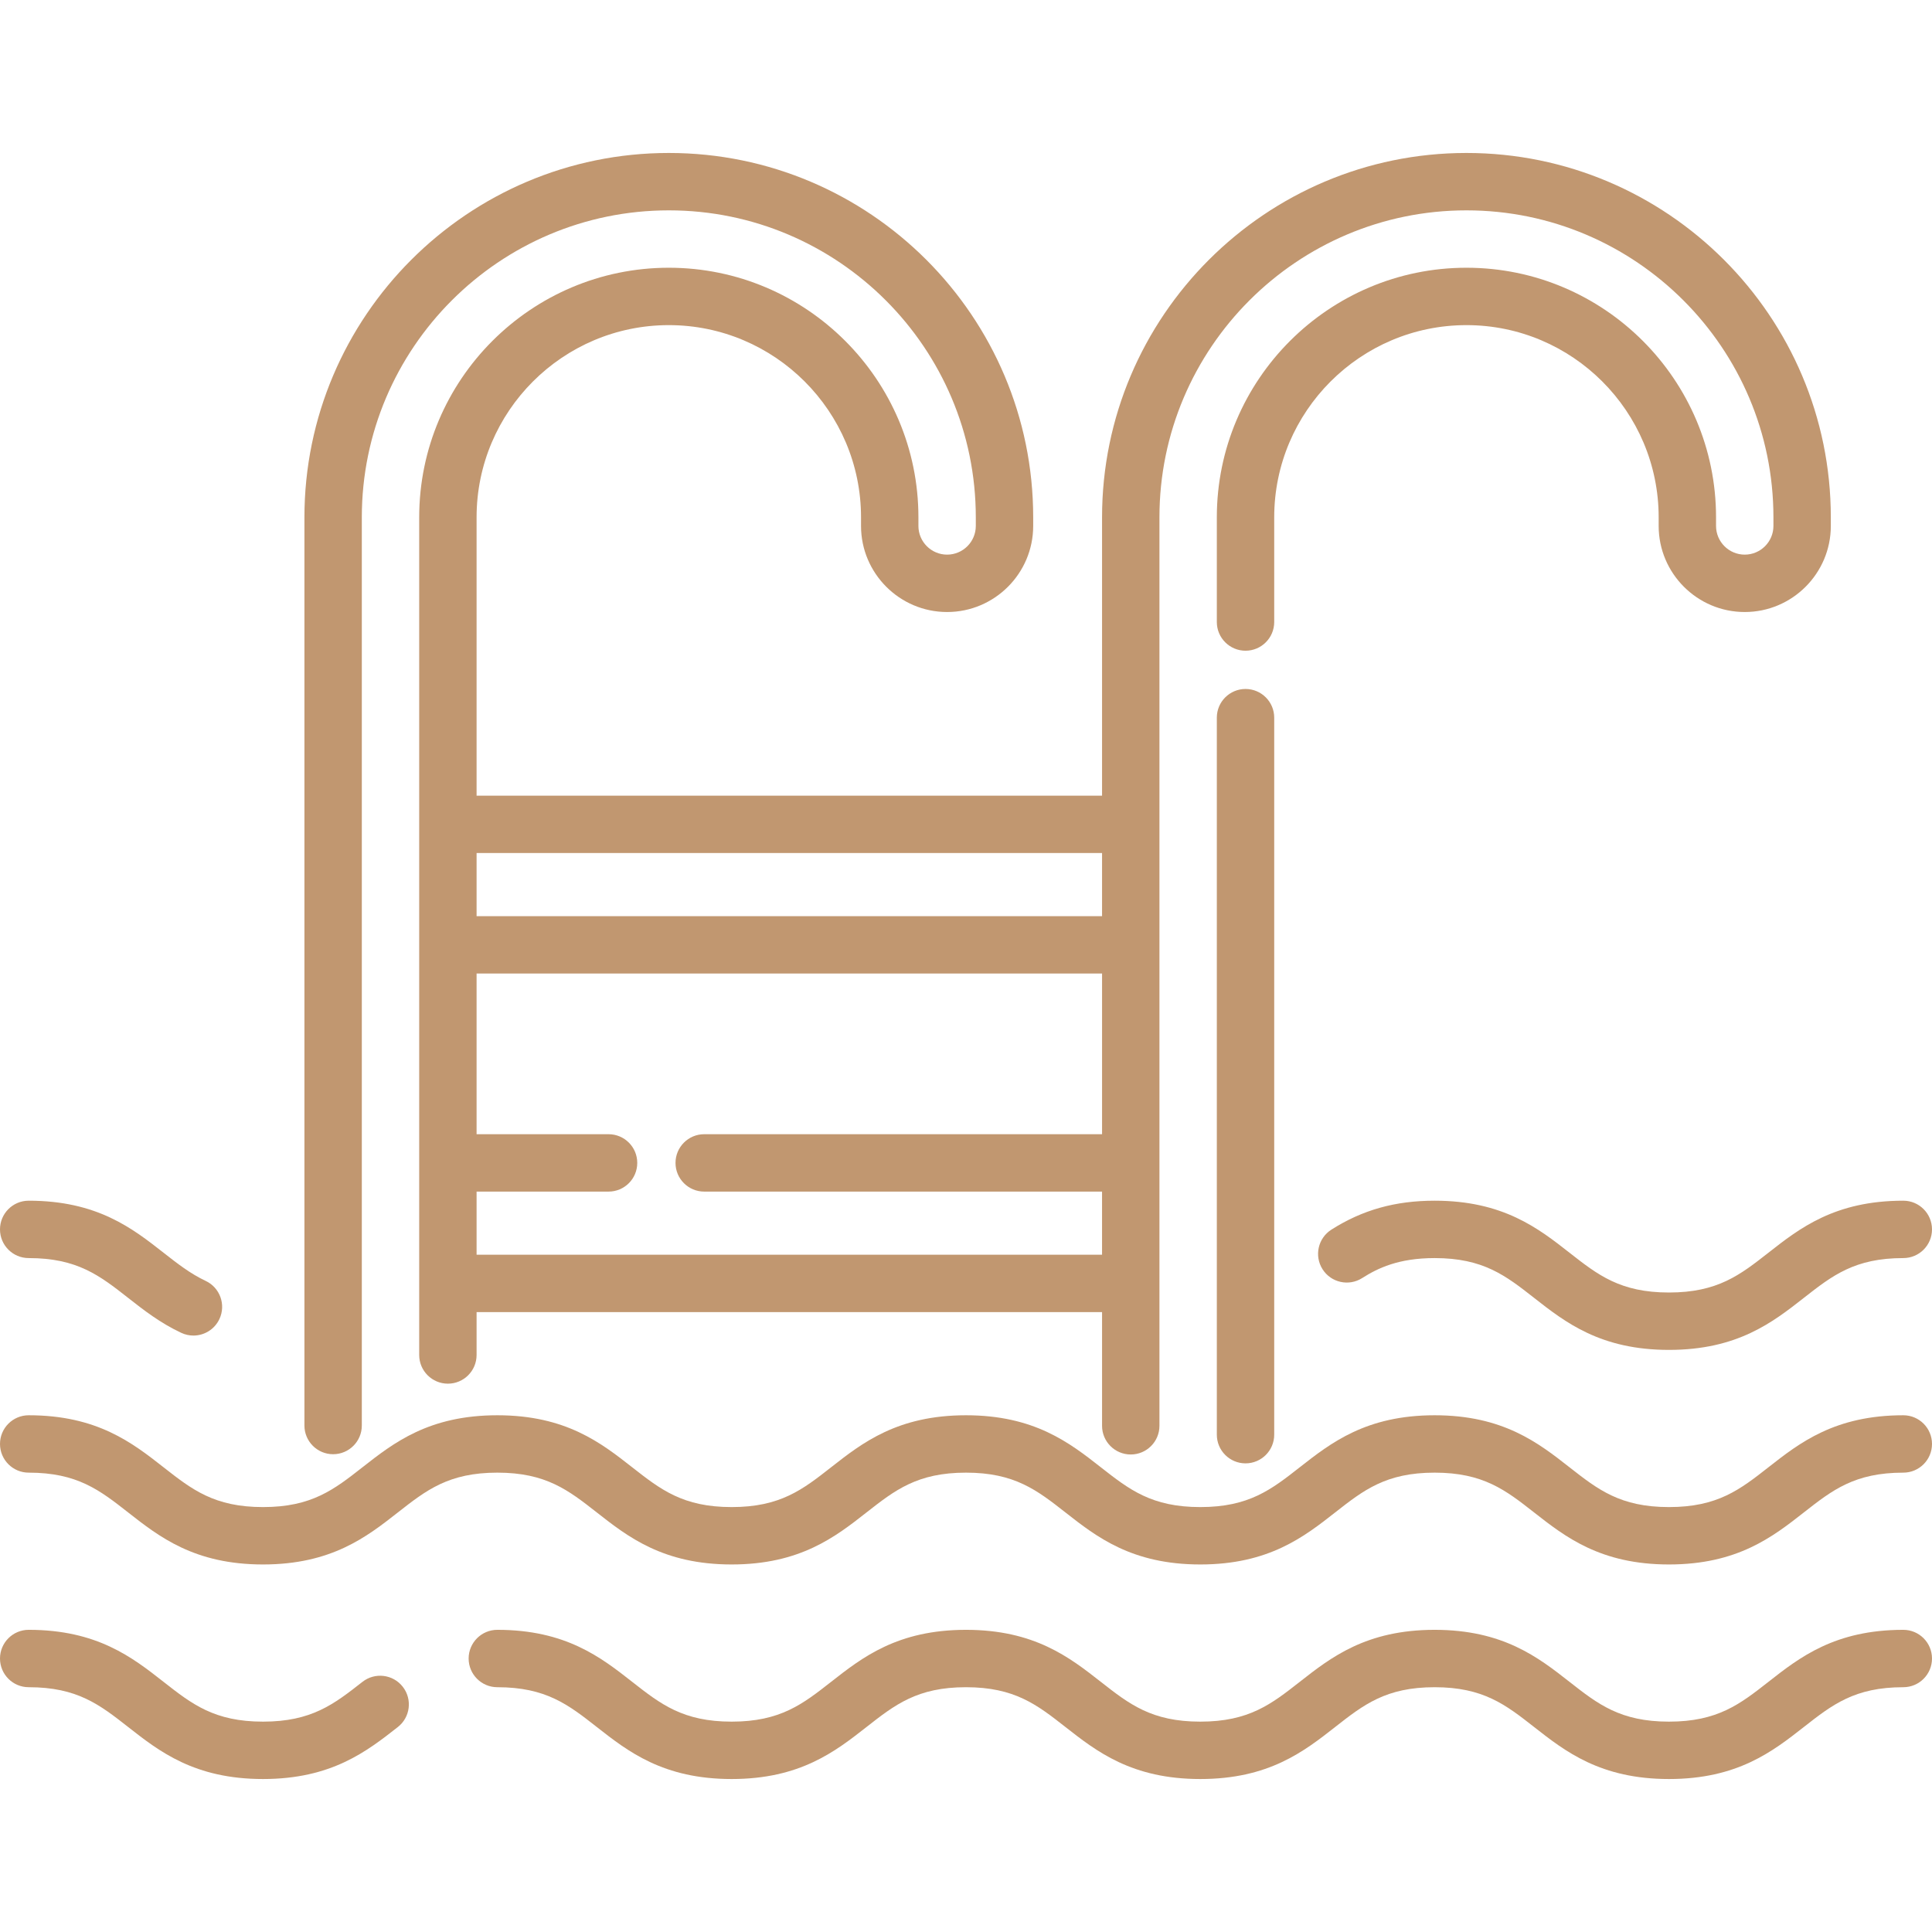
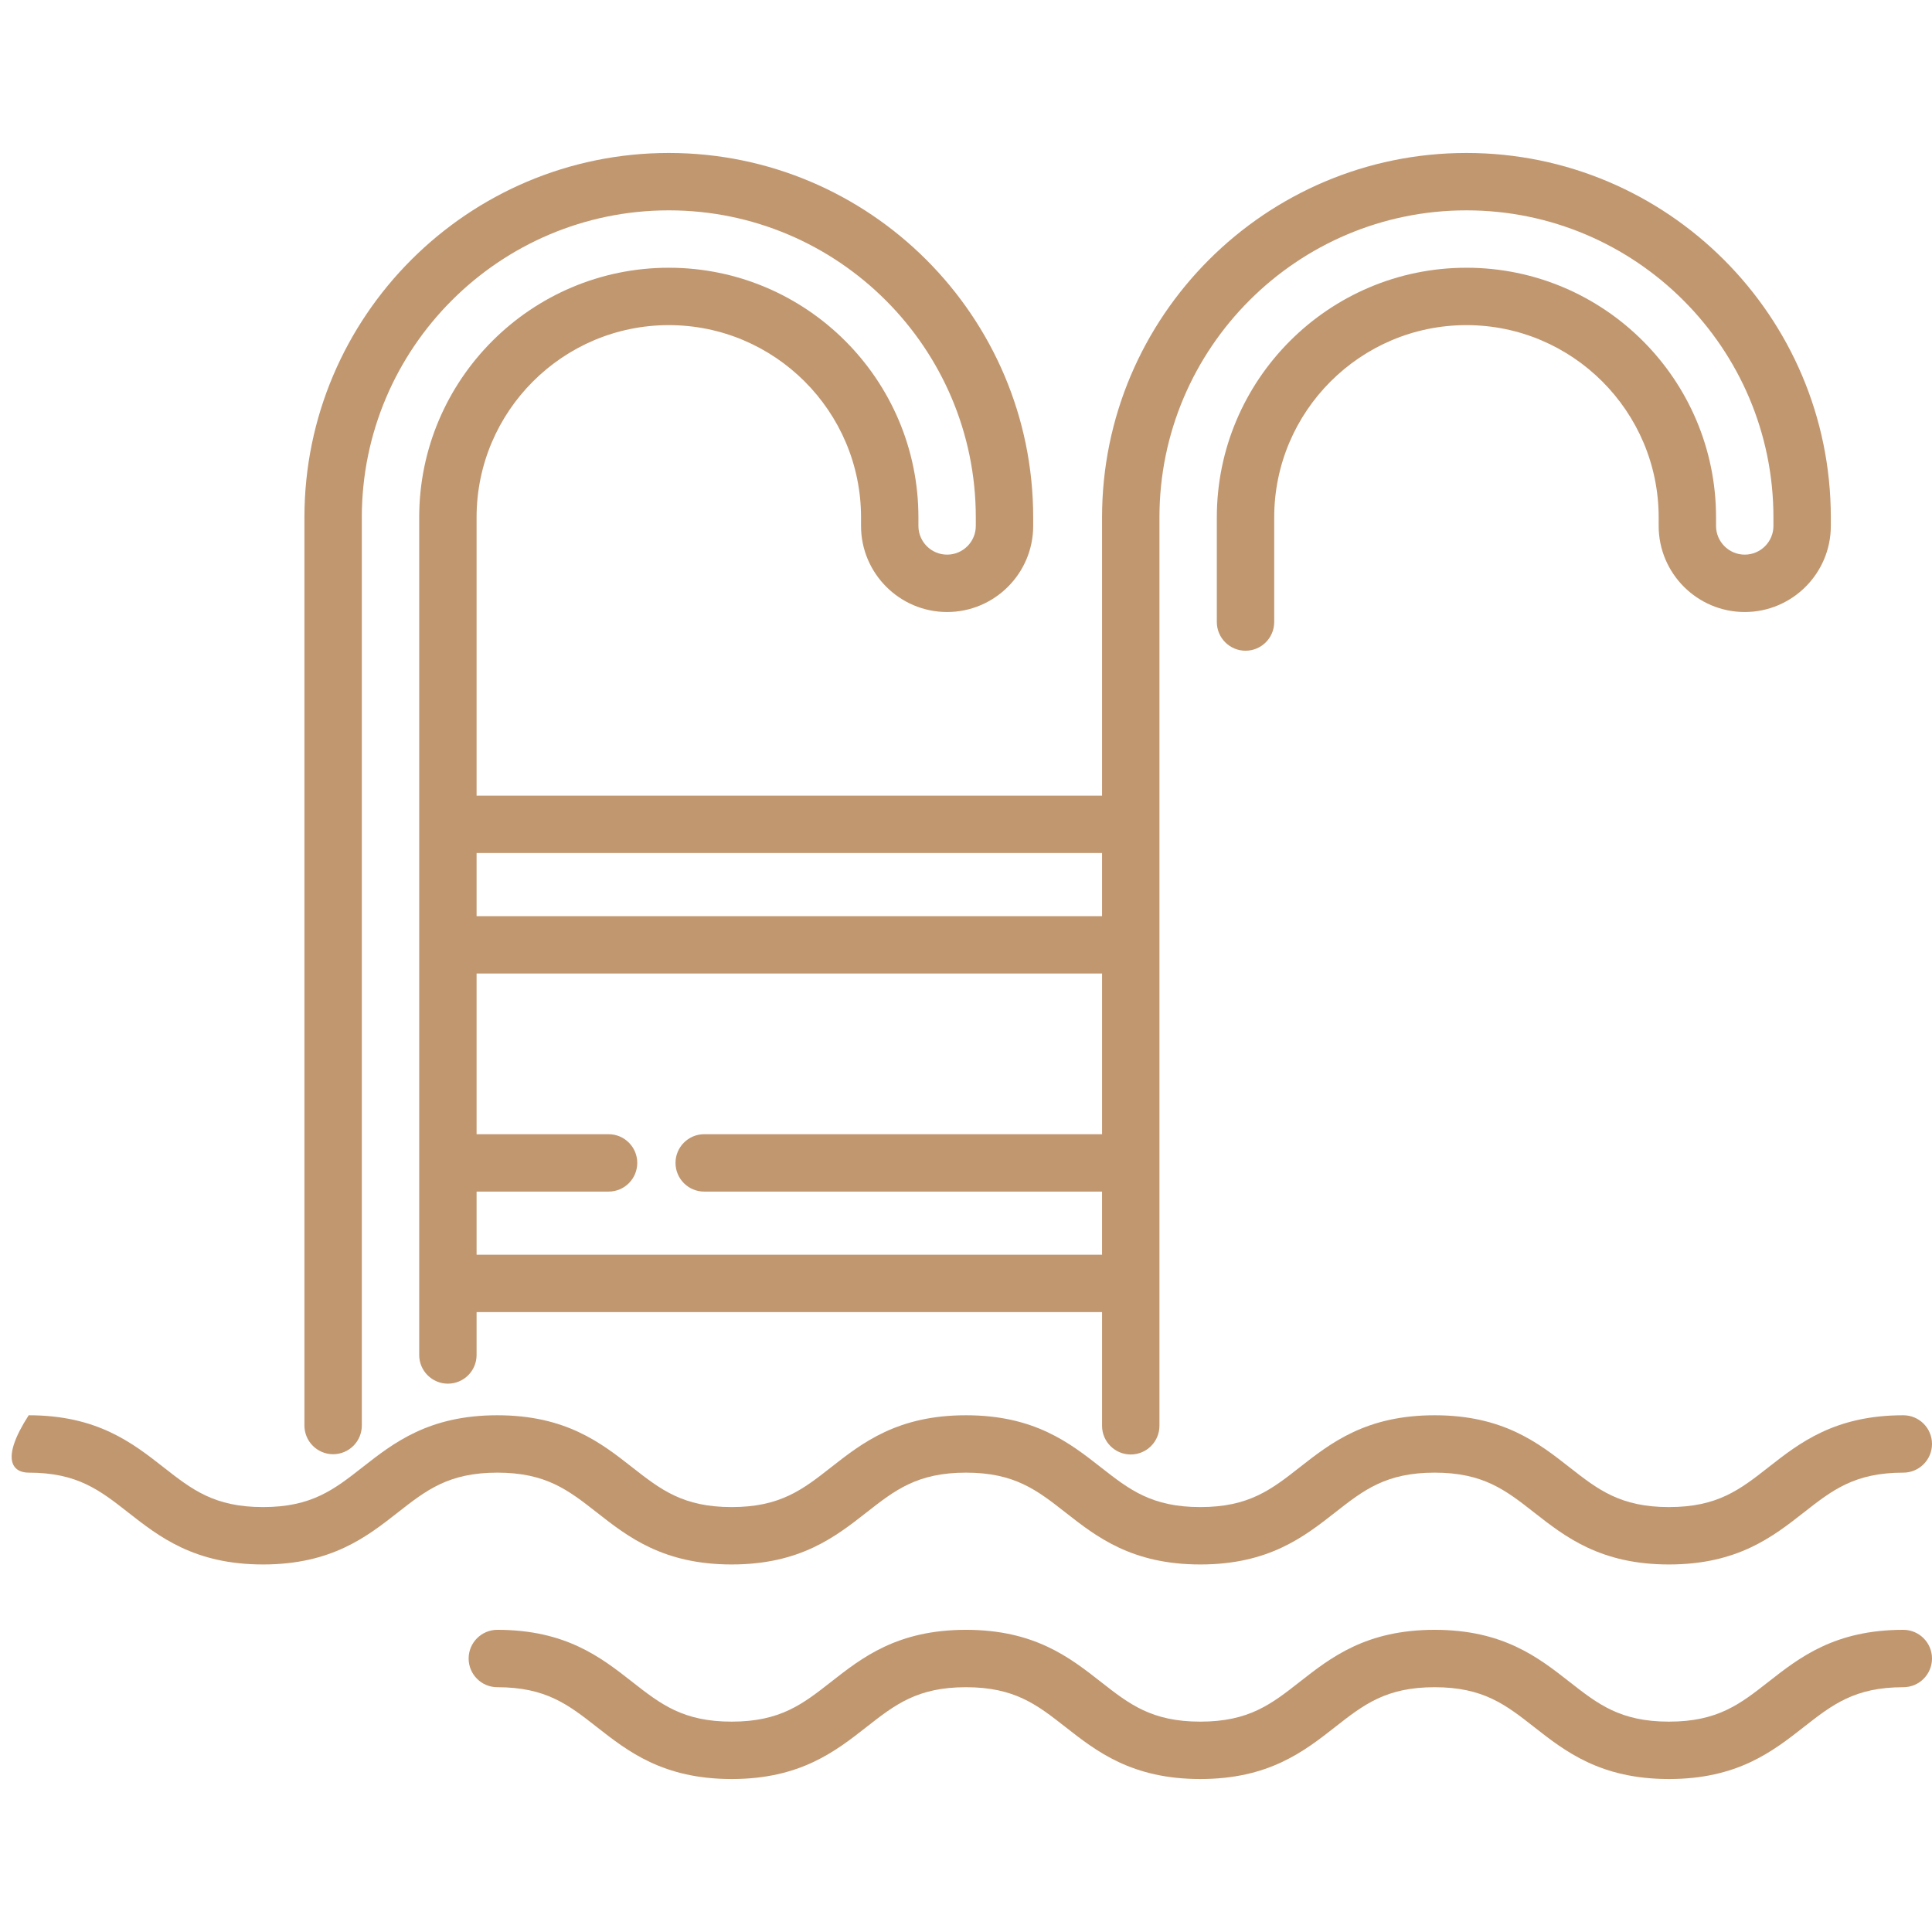
<svg xmlns="http://www.w3.org/2000/svg" width="512" height="512" viewBox="0 0 512 512" fill="none">
  <g clip-path="url(#clip0_104_4055)">
-     <path d="M504.396 318.197C486.246 318.197 476.9 325.52 468.654 331.982C461.134 337.875 455.194 342.529 442.293 342.529C429.392 342.529 423.451 337.874 415.932 331.982C407.686 325.521 398.34 318.197 380.19 318.197C369.752 318.197 361.057 320.635 352.827 325.872C349.284 328.126 348.238 332.826 350.492 336.369C352.746 339.912 357.444 340.957 360.989 338.703C365.108 336.083 370.61 333.405 380.19 333.405C393.091 333.405 399.032 338.06 406.551 343.952C414.797 350.413 424.142 357.737 442.293 357.737C460.443 357.737 469.789 350.414 478.035 343.952C485.555 338.059 491.495 333.405 504.396 333.405C508.596 333.405 512 330 512 325.801C512 321.602 508.596 318.197 504.396 318.197Z" fill="#C19770" />
-     <path d="M54.501 339.451C50.427 337.536 46.985 334.838 43.341 331.983C35.096 325.521 25.752 318.197 7.603 318.197C3.403 318.197 -0.001 321.602 -0.001 325.801C-0.001 330 3.403 333.405 7.603 333.405C20.502 333.405 26.441 338.06 33.959 343.952C38.109 347.203 42.398 350.565 48.028 353.213C49.073 353.705 50.174 353.938 51.259 353.938C54.113 353.938 56.85 352.322 58.145 349.568C59.934 345.767 58.301 341.238 54.501 339.451Z" fill="#C19770" />
    <path d="M388.625 40.538C335.376 40.538 292.055 83.855 292.055 137.098V210.856H126.3V137.098C126.3 109.012 149.154 86.162 177.247 86.162C205.333 86.162 228.182 109.012 228.182 137.098V139.379C228.182 151.957 238.416 162.191 250.994 162.191C263.572 162.191 273.806 151.957 273.806 139.379V137.098C273.806 83.854 230.489 40.538 177.247 40.538C123.998 40.538 80.677 83.854 80.677 137.098V377.779C80.677 381.978 84.082 385.383 88.281 385.383C92.481 385.383 95.885 381.978 95.885 377.779V137.098C95.885 92.241 132.384 55.746 177.247 55.746C222.104 55.746 258.598 92.241 258.598 137.098V139.379C258.598 143.571 255.187 146.983 250.994 146.983C246.801 146.983 243.39 143.571 243.39 139.379V137.098C243.39 100.626 213.717 70.954 177.247 70.954C140.769 70.954 111.093 100.627 111.093 137.098V359.083C111.093 363.282 114.497 366.687 118.697 366.687C122.897 366.687 126.301 363.282 126.301 359.083V347.722H292.056V377.85C292.056 382.049 295.46 385.454 299.66 385.454C303.86 385.454 307.264 382.049 307.264 377.85V137.098C307.264 92.241 343.763 55.746 388.626 55.746C433.483 55.746 469.978 92.241 469.978 137.098V139.379C469.978 143.571 466.567 146.983 462.374 146.983C458.181 146.983 454.77 143.571 454.77 139.379V137.098C454.77 100.626 425.097 70.954 388.626 70.954C352.148 70.954 322.472 100.627 322.472 137.098V164.842C322.472 169.041 325.876 172.446 330.076 172.446C334.276 172.446 337.68 169.041 337.68 164.842V137.098C337.68 109.012 360.534 86.162 388.627 86.162C416.713 86.162 439.563 109.012 439.563 137.098V139.379C439.563 151.957 449.797 162.191 462.375 162.191C474.953 162.191 485.187 151.957 485.187 139.379V137.098C485.185 83.855 441.868 40.538 388.625 40.538ZM126.301 226.065H292.055V242.793H126.301V226.065ZM292.056 300.578H186.622C182.422 300.578 179.018 303.983 179.018 308.182C179.018 312.381 182.422 315.786 186.622 315.786H292.054V332.514H126.301V315.786H161.276C165.476 315.786 168.88 312.381 168.88 308.182C168.88 303.983 165.476 300.578 161.276 300.578H126.3V257.999H292.056V300.578Z" fill="#C19770" />
-     <path d="M330.076 182.585C325.876 182.585 322.472 185.99 322.472 190.189V380.202C322.472 384.401 325.876 387.806 330.076 387.806C334.276 387.806 337.68 384.401 337.68 380.202V190.189C337.68 185.99 334.275 182.585 330.076 182.585Z" fill="#C19770" />
-     <path d="M504.396 375.059C486.246 375.059 476.9 382.382 468.654 388.844C461.134 394.737 455.194 399.391 442.293 399.391C429.392 399.391 423.451 394.736 415.932 388.844C407.686 382.383 398.34 375.059 380.19 375.059C362.041 375.059 352.695 382.383 344.449 388.844C336.929 394.737 330.99 399.391 318.09 399.391C305.19 399.391 299.25 394.736 291.731 388.844C283.486 382.383 274.14 375.059 255.991 375.059C237.843 375.059 228.498 382.383 220.253 388.844C212.733 394.737 206.795 399.391 193.896 399.391C180.996 399.391 175.057 394.736 167.538 388.844C159.293 382.383 149.948 375.059 131.798 375.059C113.649 375.059 104.303 382.383 96.058 388.844C88.538 394.737 82.6 399.391 69.7 399.391C56.8 399.391 50.861 394.736 43.342 388.844C35.097 382.383 25.753 375.059 7.604 375.059C3.404 375.059 0 378.464 0 382.663C0 386.862 3.404 390.267 7.604 390.267C20.503 390.267 26.442 394.922 33.961 400.814C42.206 407.275 51.55 414.599 69.7 414.599C87.848 414.599 97.194 407.276 105.439 400.814C112.959 394.921 118.898 390.267 131.798 390.267C144.698 390.267 150.638 394.922 158.157 400.814C166.402 407.275 175.748 414.599 193.896 414.599C212.044 414.599 221.389 407.275 229.634 400.814C237.154 394.921 243.092 390.267 255.991 390.267C268.891 390.267 274.831 394.922 282.35 400.814C290.595 407.275 299.94 414.599 318.09 414.599C336.239 414.599 345.584 407.276 353.83 400.814C361.35 394.921 367.289 390.267 380.19 390.267C393.091 390.267 399.032 394.922 406.551 400.814C414.797 407.275 424.143 414.599 442.293 414.599C460.443 414.599 469.789 407.276 478.035 400.814C485.555 394.921 491.495 390.267 504.396 390.267C508.596 390.267 512 386.862 512 382.663C512 378.463 508.596 375.059 504.396 375.059Z" fill="#C19770" />
+     <path d="M504.396 375.059C486.246 375.059 476.9 382.382 468.654 388.844C461.134 394.737 455.194 399.391 442.293 399.391C429.392 399.391 423.451 394.736 415.932 388.844C407.686 382.383 398.34 375.059 380.19 375.059C362.041 375.059 352.695 382.383 344.449 388.844C336.929 394.737 330.99 399.391 318.09 399.391C305.19 399.391 299.25 394.736 291.731 388.844C283.486 382.383 274.14 375.059 255.991 375.059C237.843 375.059 228.498 382.383 220.253 388.844C212.733 394.737 206.795 399.391 193.896 399.391C180.996 399.391 175.057 394.736 167.538 388.844C159.293 382.383 149.948 375.059 131.798 375.059C113.649 375.059 104.303 382.383 96.058 388.844C88.538 394.737 82.6 399.391 69.7 399.391C56.8 399.391 50.861 394.736 43.342 388.844C35.097 382.383 25.753 375.059 7.604 375.059C0 386.862 3.404 390.267 7.604 390.267C20.503 390.267 26.442 394.922 33.961 400.814C42.206 407.275 51.55 414.599 69.7 414.599C87.848 414.599 97.194 407.276 105.439 400.814C112.959 394.921 118.898 390.267 131.798 390.267C144.698 390.267 150.638 394.922 158.157 400.814C166.402 407.275 175.748 414.599 193.896 414.599C212.044 414.599 221.389 407.275 229.634 400.814C237.154 394.921 243.092 390.267 255.991 390.267C268.891 390.267 274.831 394.922 282.35 400.814C290.595 407.275 299.94 414.599 318.09 414.599C336.239 414.599 345.584 407.276 353.83 400.814C361.35 394.921 367.289 390.267 380.19 390.267C393.091 390.267 399.032 394.922 406.551 400.814C414.797 407.275 424.143 414.599 442.293 414.599C460.443 414.599 469.789 407.276 478.035 400.814C485.555 394.921 491.495 390.267 504.396 390.267C508.596 390.267 512 386.862 512 382.663C512 378.463 508.596 375.059 504.396 375.059Z" fill="#C19770" />
    <path d="M504.396 431.921C486.246 431.921 476.9 439.244 468.654 445.706C461.134 451.599 455.194 456.253 442.293 456.253C429.392 456.253 423.451 451.598 415.932 445.706C407.686 439.245 398.34 431.921 380.19 431.921C362.041 431.921 352.695 439.245 344.449 445.706C336.929 451.599 330.99 456.253 318.09 456.253C305.19 456.253 299.25 451.598 291.731 445.706C283.486 439.245 274.14 431.921 255.991 431.921C237.843 431.921 228.498 439.245 220.253 445.706C212.733 451.599 206.795 456.253 193.896 456.253C180.996 456.253 175.057 451.598 167.538 445.706C159.293 439.245 149.948 431.921 131.798 431.921C127.598 431.921 124.194 435.326 124.194 439.525C124.194 443.724 127.598 447.129 131.798 447.129C144.698 447.129 150.638 451.784 158.157 457.676C166.402 464.137 175.748 471.461 193.896 471.461C212.044 471.461 221.389 464.137 229.634 457.676C237.154 451.783 243.092 447.129 255.991 447.129C268.891 447.129 274.831 451.784 282.35 457.676C290.595 464.137 299.94 471.461 318.09 471.461C336.239 471.461 345.584 464.138 353.83 457.676C361.35 451.783 367.289 447.129 380.19 447.129C393.091 447.129 399.032 451.784 406.551 457.676C414.797 464.137 424.143 471.461 442.293 471.461C460.443 471.461 469.789 464.138 478.035 457.676C485.555 451.783 491.495 447.129 504.396 447.129C508.596 447.129 512 443.724 512 439.525C512 435.326 508.596 431.921 504.396 431.921Z" fill="#C19770" />
-     <path d="M106.731 447.002C104.142 443.697 99.364 443.117 96.056 445.707C88.537 451.6 82.599 456.253 69.7 456.253C56.8 456.253 50.861 451.598 43.342 445.706C35.097 439.245 25.753 431.92 7.604 431.92C3.404 431.92 0 435.325 0 439.524C0 443.723 3.404 447.128 7.604 447.128C20.503 447.128 26.442 451.783 33.961 457.675C42.206 464.136 51.55 471.46 69.7 471.46C87.848 471.46 97.193 464.137 105.438 457.676C108.743 455.087 109.323 450.308 106.731 447.002Z" fill="#C19770" />
  </g>
  <defs>
    <clipPath id="clip0_104_4055">
      <rect width="512" height="512" fill="white" />
    </clipPath>
  </defs>
</svg>